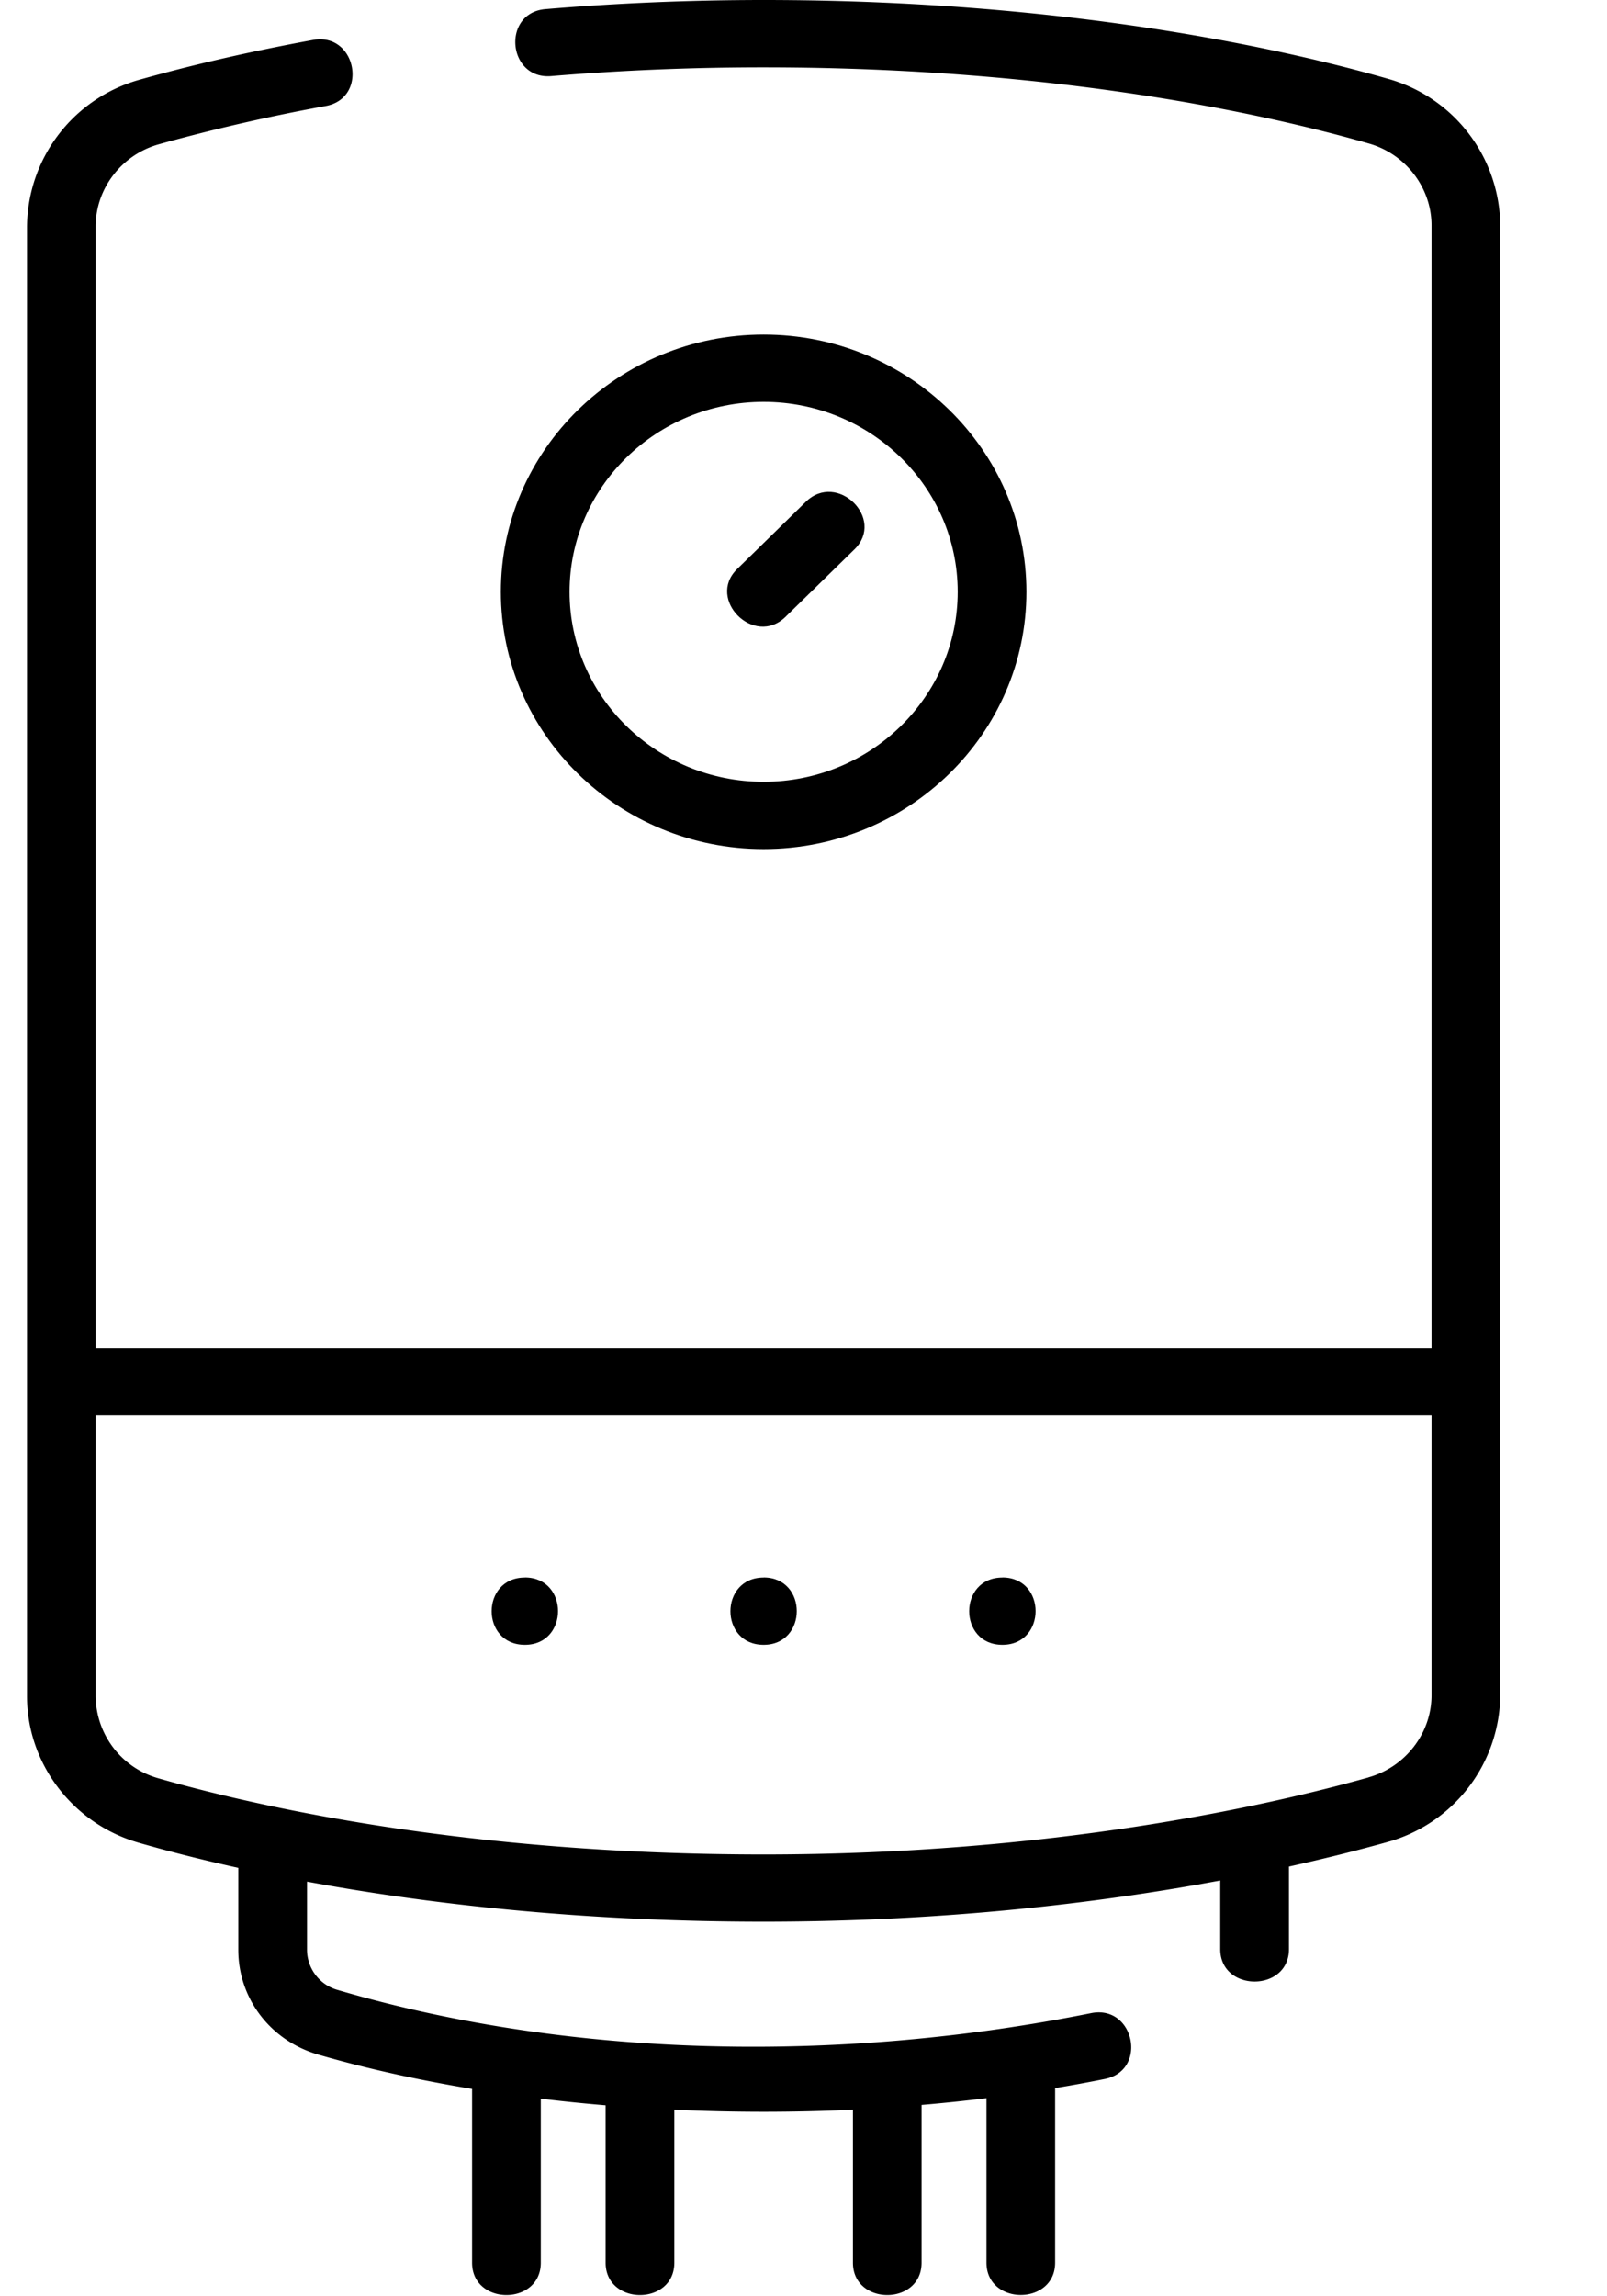
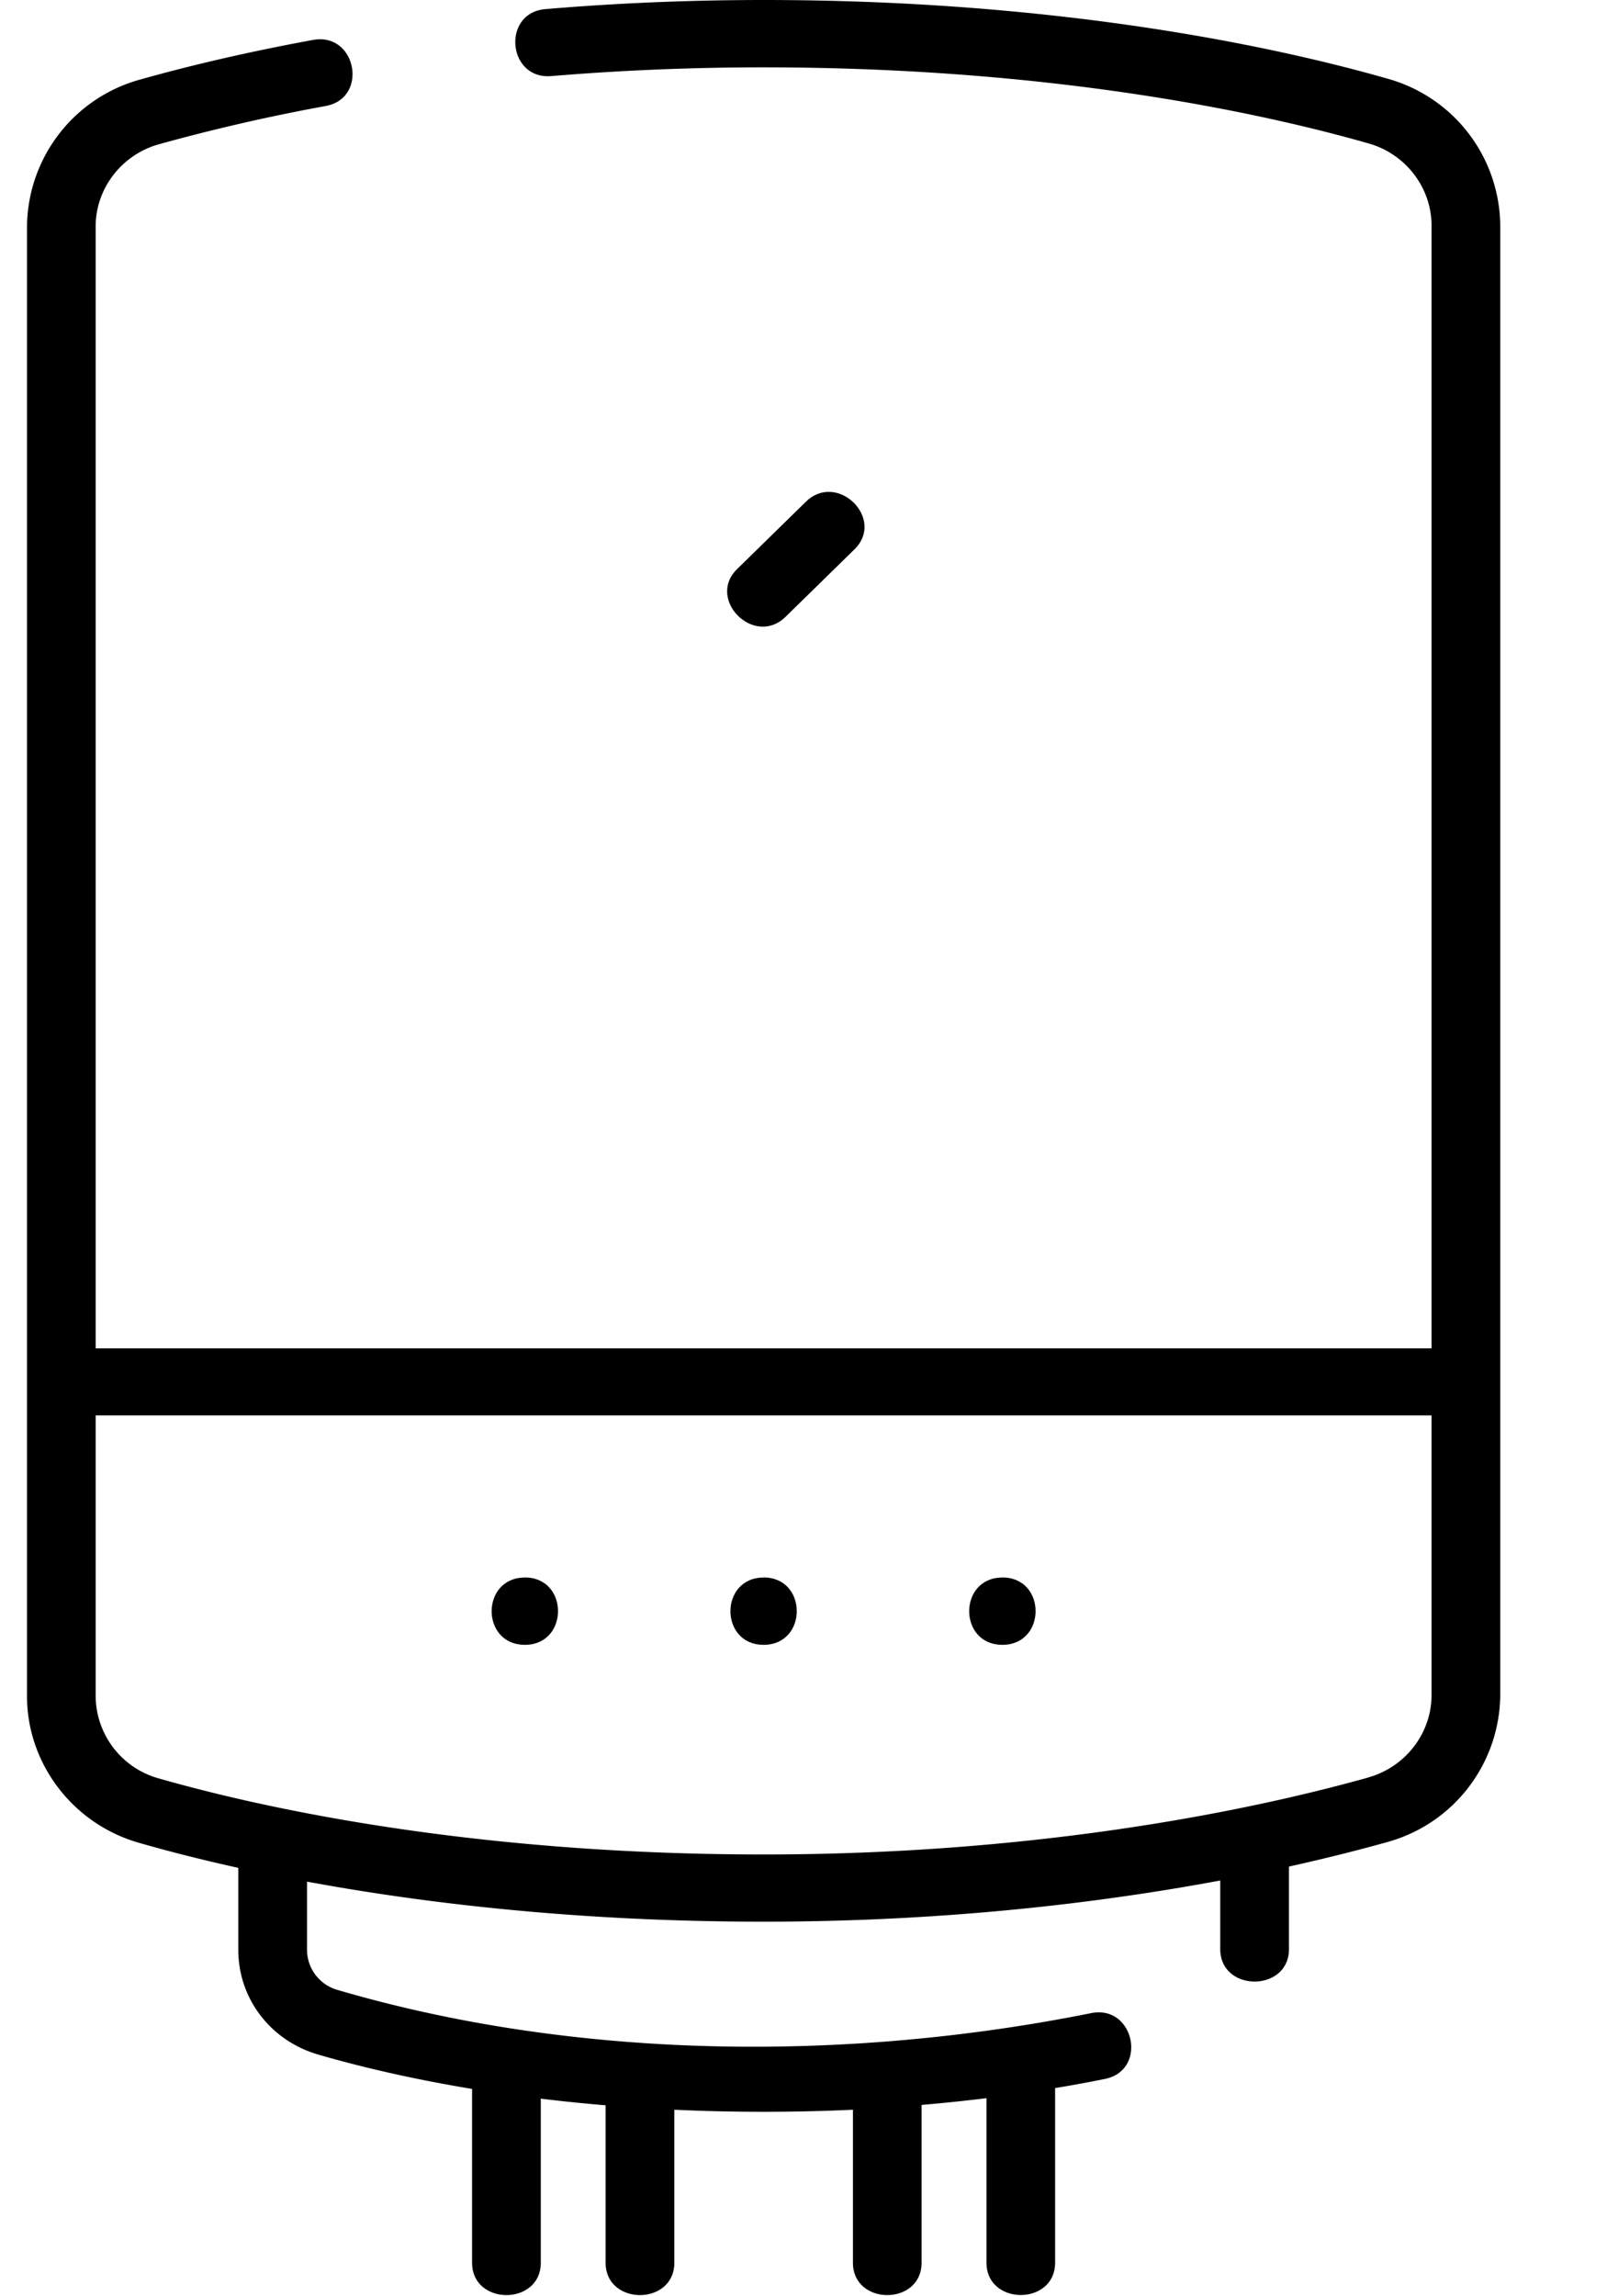
<svg xmlns="http://www.w3.org/2000/svg" width="21" height="30" viewBox="0 0 21 30" version="1.1">
  <defs>
    <filter id="filter-1">
      <feColorMatrix in="SourceGraphic" type="matrix" values="0 0 0 0 0.29 0 0 0 0 0.29 0 0 0 0 0.29 0 0 0 1 0" />
    </filter>
  </defs>
  <g id="Ketelkiezer" stroke="none" stroke-width="1" fill="none" fill-rule="evenodd">
    <g id="Stap-04" transform="translate(-380 -1097)">
      <g id="ketelkiezer" transform="translate(0 431)">
        <g id="wizzard" transform="translate(330 451)">
          <g id="Group-5" transform="translate(29 203)">
            <g id="Icon/User-2" transform="translate(21.35 12)">
              <g id="boiler" filter="url(#filter-1)">
                <g fill="#000" fill-rule="nonzero">
-                   <path d="M13.063 7.732c0-1.853-1.54-3.361-3.434-3.361-1.894 0-3.434 1.508-3.434 3.361 0 1.854 1.54 3.361 3.434 3.361 1.893 0 3.434-1.507 3.434-3.36zm-5.97 0c0-1.369 1.137-2.482 2.536-2.482 1.398 0 2.536 1.113 2.536 2.482 0 1.369-1.138 2.482-2.536 2.482-1.399 0-2.536-1.113-2.536-2.482z" id="Shape" />
                  <path d="M10.816 7.177c.408-.4-.226-1.022-.635-.622l-.9.881c-.401.393.224 1.024.635.622l.9-.881z" id="Path" />
                  <path d="M19.255 2.946a2.01 2.01 0 00-1.462-1.915C16.45.646 13.603 0 9.63 0c-.957 0-1.916.04-2.852.119-.574.048-.498.924.077.875A33.452 33.452 0 019.629.88c3.863 0 6.615.624 7.912.996.48.138.816.578.816 1.07v14.67H.9V2.958c0-.495.34-.937.826-1.073a24.67 24.67 0 012.18-.5c.566-.104.401-.968-.166-.863-.797.146-1.558.32-2.261.518A2.01 2.01 0 00.003 2.958v19.203c0 .88.6 1.668 1.461 1.914.34.098.775.212 1.3.328v1.07c0 .636.418 1.185 1.04 1.368.446.13 1.126.303 2.015.45v2.27c0 .564.898.565.898 0v-2.143c.269.033.551.062.847.087v2.056c0 .564.898.565.898 0v-1.998a25.278 25.278 0 002.334 0v1.998c0 .564.897.565.897 0V27.5c.285-.024.568-.054.848-.088v2.148c0 .564.897.565.897 0v-2.28c.219-.036.436-.076.65-.119.565-.113.386-.974-.18-.86-3.184.639-6.72.615-9.846-.303a.547.547 0 01-.4-.525v-.89c1.504.278 3.521.523 5.967.523 2.407 0 4.44-.253 5.967-.538v.896c0 .565.898.566.898 0v-1.078c.514-.114.945-.225 1.285-.32a2.01 2.01 0 001.476-1.919V2.946zm-1.723 20.276c-1.34.376-4.149 1.006-7.903 1.006-3.863 0-6.615-.624-7.912-.996A1.124 1.124 0 01.9 22.16v-3.668h17.457v3.655c0 .496-.34.938-.825 1.074z" id="Shape" />
                  <path d="M6.509 20.61c-.578 0-.58.879 0 .879.577 0 .578-.88 0-.88zm3.12 0c-.578 0-.579.879 0 .879.577 0 .578-.88 0-.88zm3.12 0c-.578 0-.579.879 0 .879.578 0 .579-.88 0-.88z" id="Path" />
                </g>
              </g>
            </g>
          </g>
        </g>
      </g>
    </g>
  </g>
</svg>